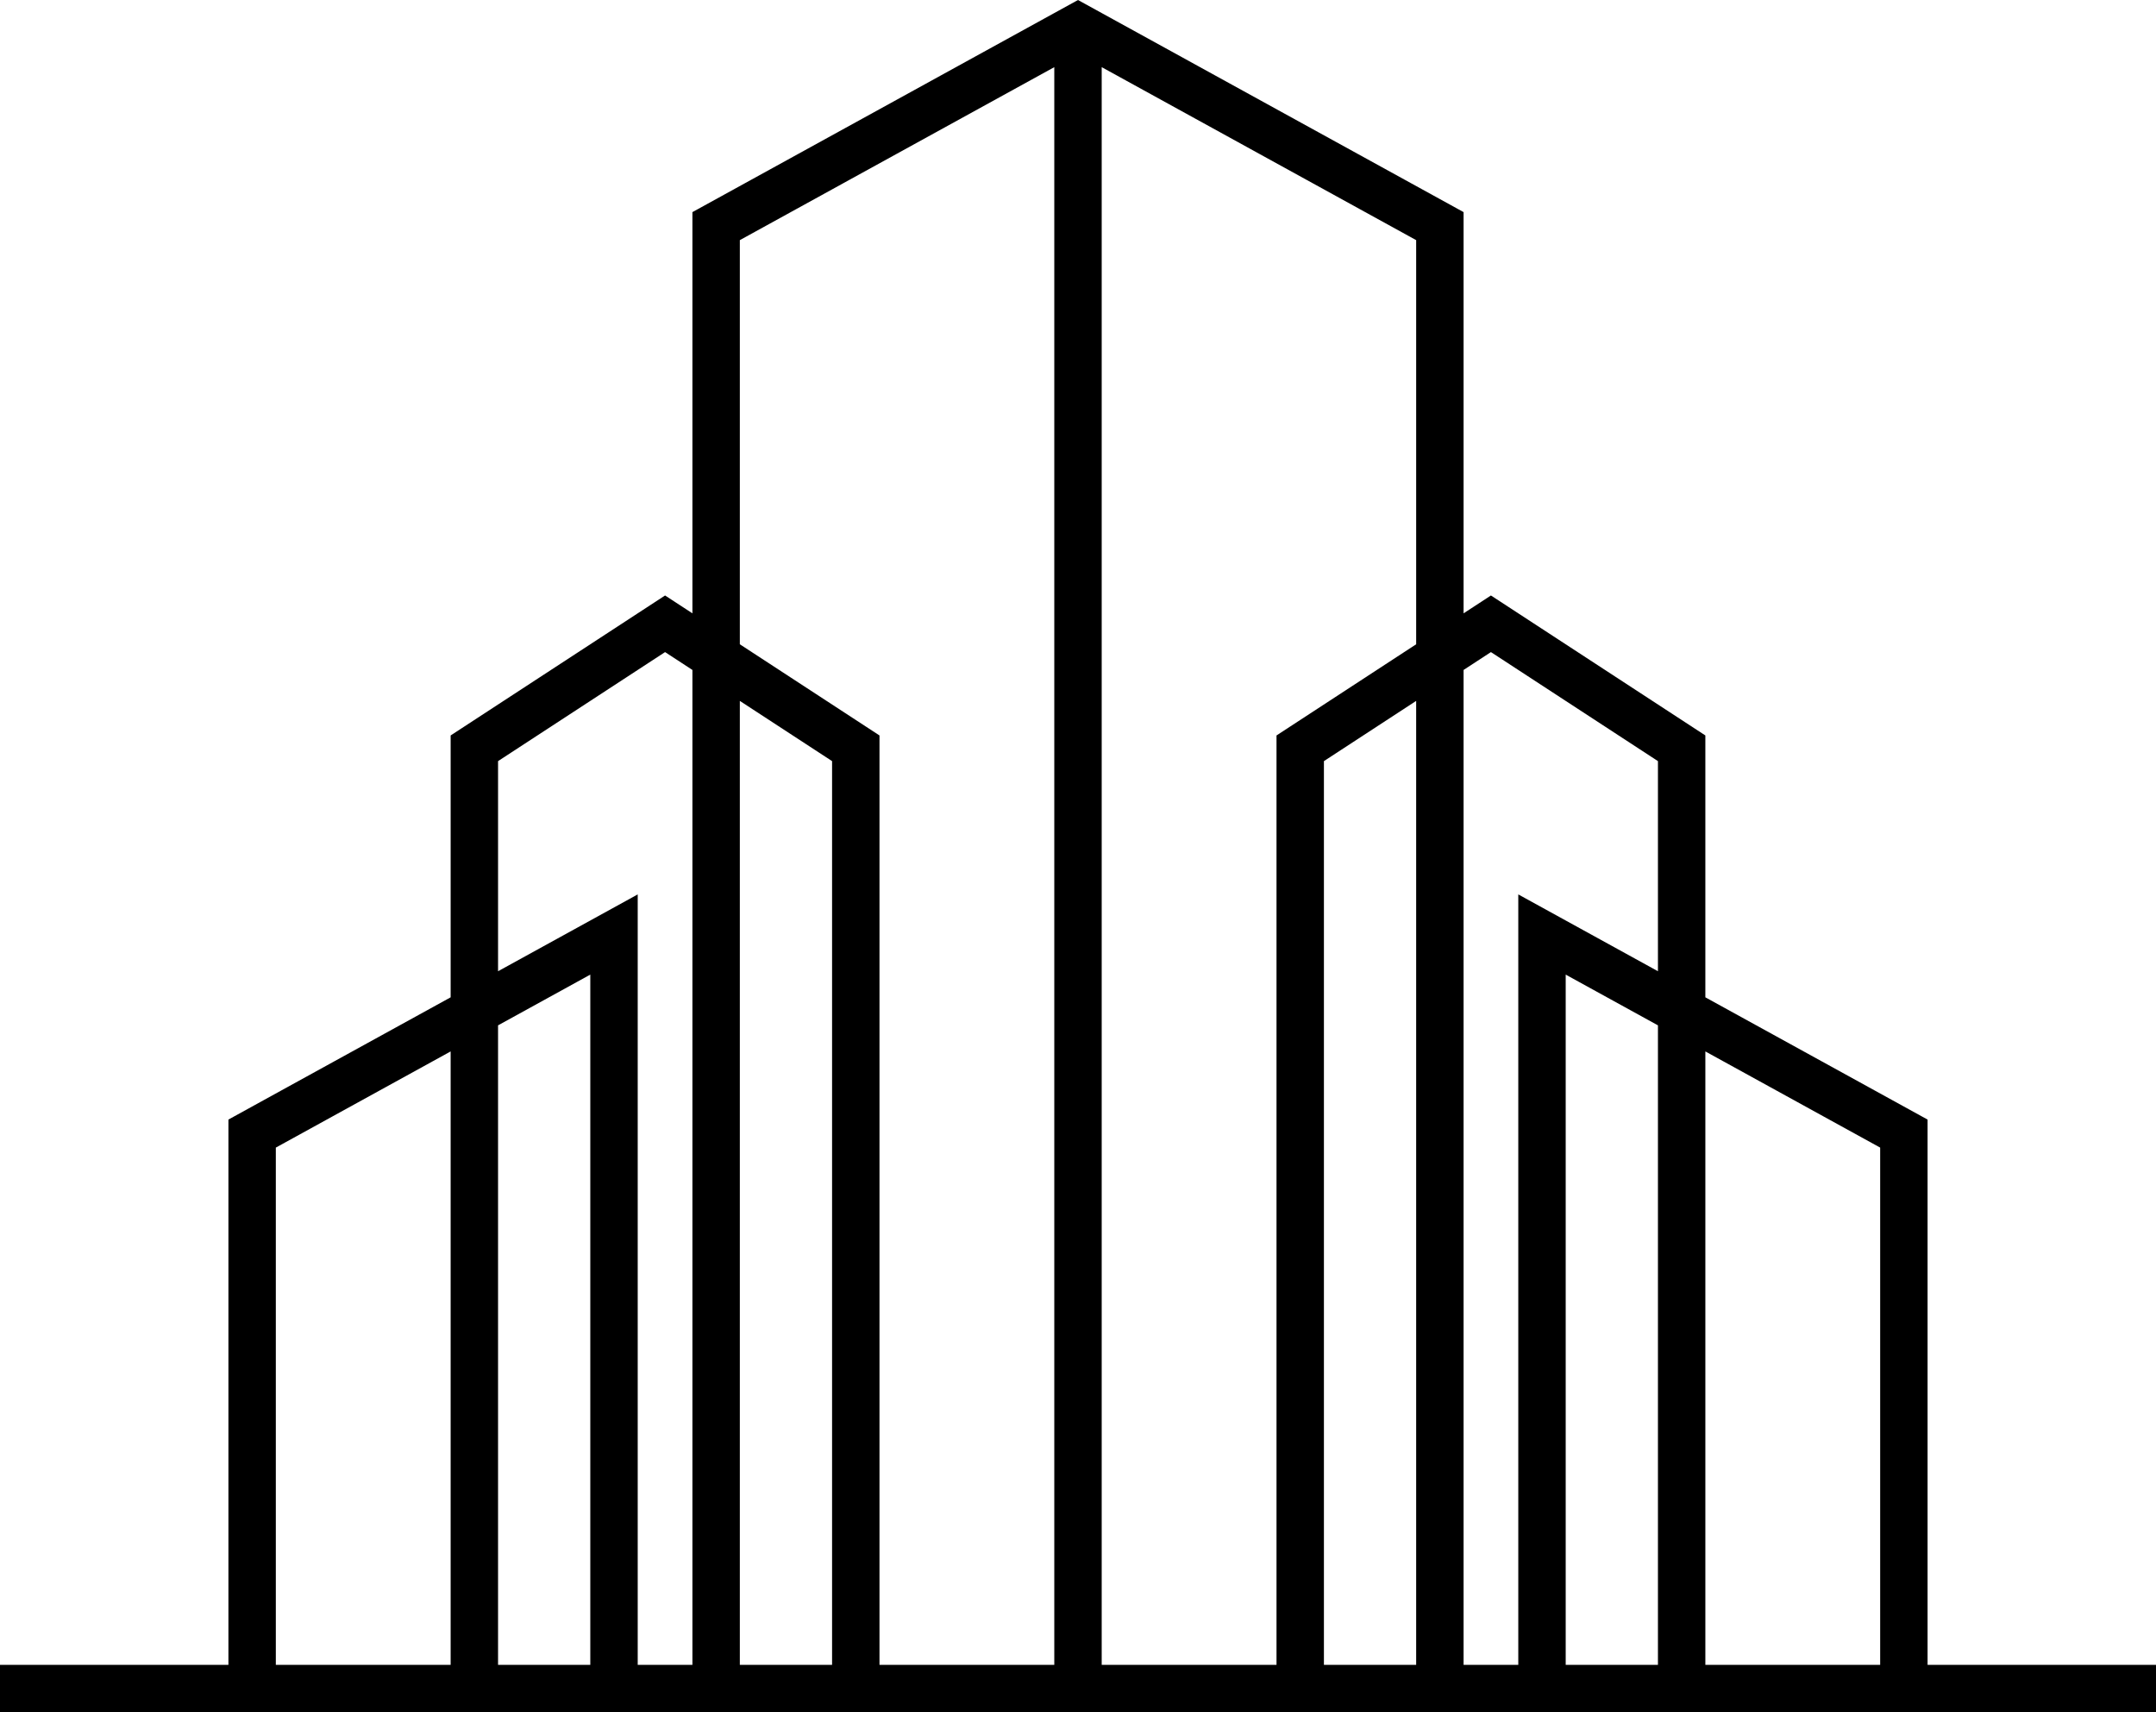
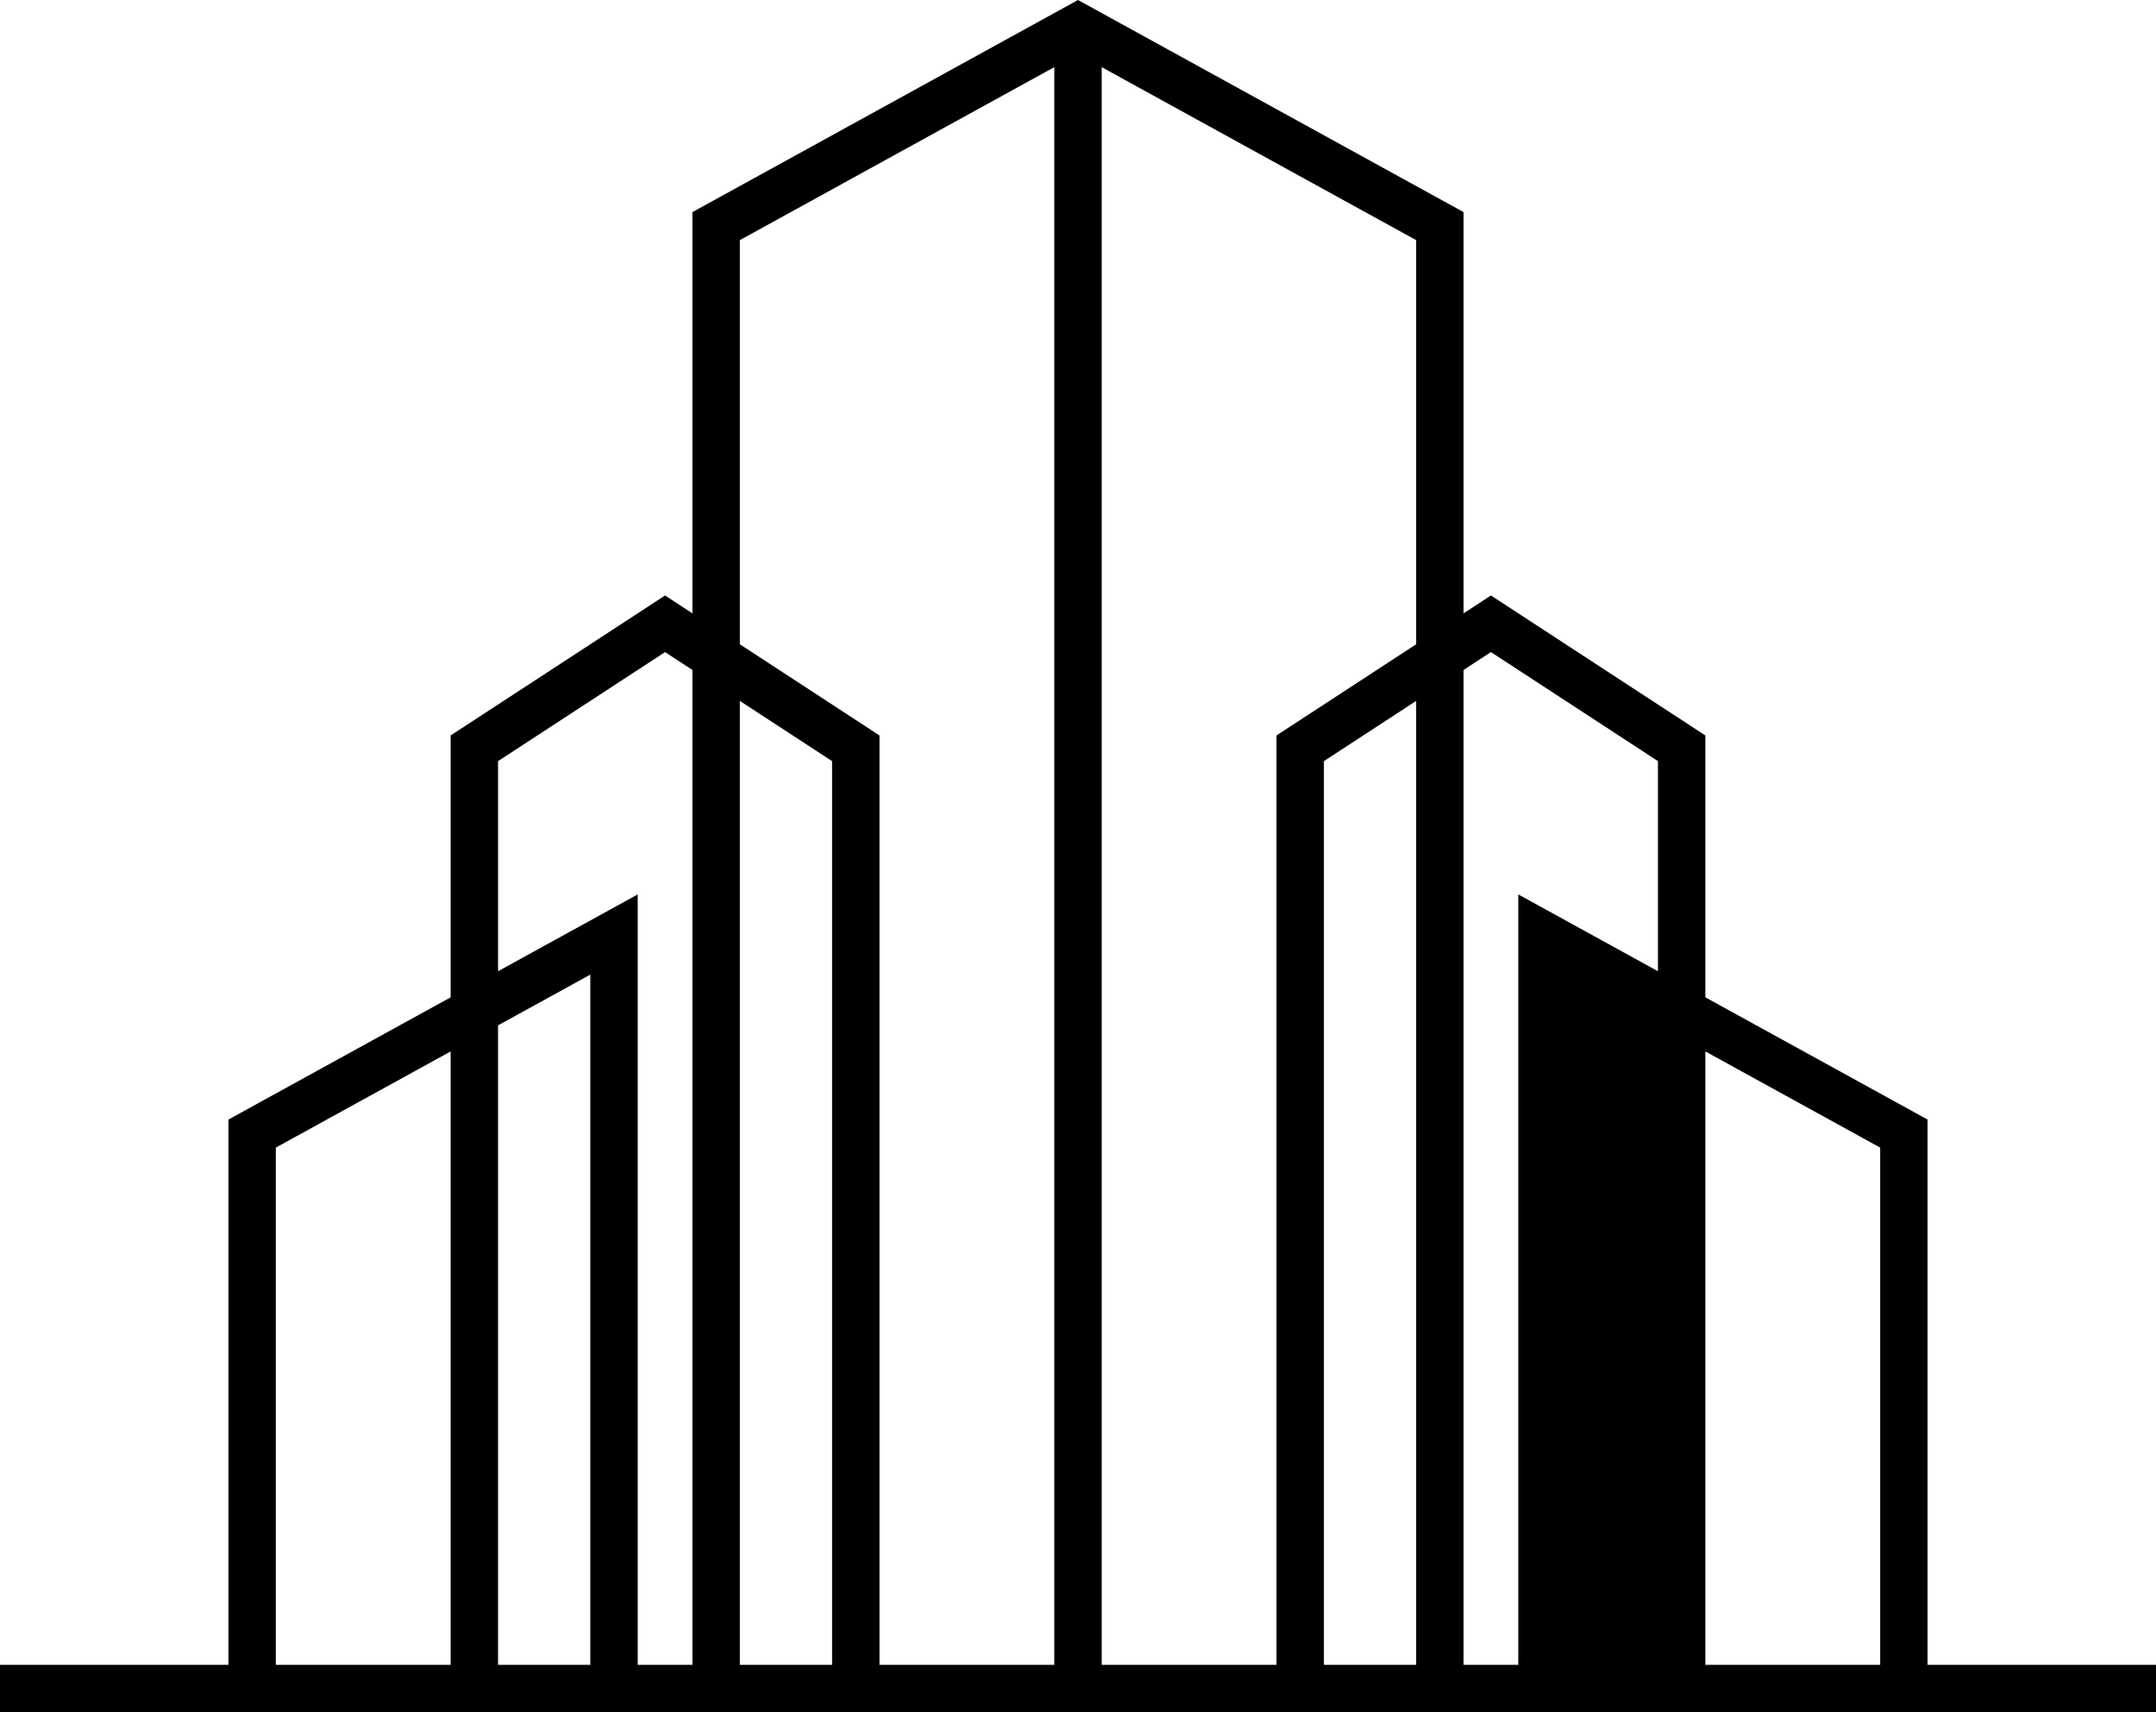
<svg xmlns="http://www.w3.org/2000/svg" clip-rule="evenodd" fill-rule="evenodd" height="714.7" image-rendering="optimizeQuality" preserveAspectRatio="xMidYMid meet" shape-rendering="geometricPrecision" text-rendering="geometricPrecision" version="1.0" viewBox="-0.0 0.0 900.0 714.7" width="900.0" zoomAndPan="magnify">
  <g id="change1_1">
-     <path d="M207.909 317.696l69.717 -45.509 11.419 7.454 0 415.28 -11.419 0 -11.42 0 0 -321.587 -58.297 32.067 0 -87.705zm-207.909 377.23l95.354 0 0 -227.613 24.771 -13.625 19.649 -10.809 48.343 -26.591 0 -109.307 89.508 -58.426 11.419 7.454 0 -167.473 24.771 -13.625 19.649 -10.809 106.64 -58.658 9.895 -5.443 9.896 5.443 106.64 58.658 19.649 10.809 24.771 13.625 0 167.473 11.419 -7.454 89.508 58.426 0 109.307 48.343 26.591 19.649 10.809 24.771 13.625 0 227.613 95.353 0 0 19.784 -95.353 0 0 0.003 -45.645 0 -19.791 0 -19.99 0 -7.337 0 -78.088 0 -22.839 0 -45.645 0 -19.791 0 -12.653 0 -7.337 0 -65.634 0 -19.791 0 -65.634 0 -7.337 0 -78.089 0 -22.839 0 -78.088 0 -7.337 0 -19.99 0 -19.791 0 -45.645 0 0 -0.003 -95.354 0 0 -19.784zm741.448 -239.789l-29.564 -16.262 0 256.047 27.328 0 19.791 0 25.854 0 0 -215.907 -23.759 -13.068 -19.649 -10.809zm-49.356 -27.149l-38.506 -21.18 0 288.114 38.506 0 0 -266.934zm-58.297 266.934l0 -321.587 58.297 32.067 0 -87.705 -69.717 -45.509 -11.419 7.454 0 415.28 11.419 0 11.42 0zm-42.631 -402.362l-38.507 25.136 0 377.225 12.654 0 25.853 0 0 -402.362zm-58.298 402.362l0 -387.941 58.298 -38.054 0 -168.69 -23.759 -13.069 -19.648 -10.808 -87.862 -48.329 0 666.891 72.971 0zm-286.453 0l-38.506 0 0 -266.934 38.506 -21.18 0 288.114zm-87.862 -239.785l29.564 -16.262 0 256.047 -27.328 0 -19.791 0 -25.854 0 0 -215.907 23.759 -13.068 19.649 -10.809zm150.283 -162.577l38.507 25.136 0 377.225 -12.654 0 -25.853 0 0 -402.362zm43.407 -216.201l87.862 -48.329 0 666.891 -72.971 0 0 -387.941 -58.298 -38.054 0 -168.69 23.759 -13.069 19.648 -10.808z" />
+     <path d="M207.909 317.696l69.717 -45.509 11.419 7.454 0 415.28 -11.419 0 -11.42 0 0 -321.587 -58.297 32.067 0 -87.705zm-207.909 377.23l95.354 0 0 -227.613 24.771 -13.625 19.649 -10.809 48.343 -26.591 0 -109.307 89.508 -58.426 11.419 7.454 0 -167.473 24.771 -13.625 19.649 -10.809 106.64 -58.658 9.895 -5.443 9.896 5.443 106.64 58.658 19.649 10.809 24.771 13.625 0 167.473 11.419 -7.454 89.508 58.426 0 109.307 48.343 26.591 19.649 10.809 24.771 13.625 0 227.613 95.353 0 0 19.784 -95.353 0 0 0.003 -45.645 0 -19.791 0 -19.99 0 -7.337 0 -78.088 0 -22.839 0 -45.645 0 -19.791 0 -12.653 0 -7.337 0 -65.634 0 -19.791 0 -65.634 0 -7.337 0 -78.089 0 -22.839 0 -78.088 0 -7.337 0 -19.99 0 -19.791 0 -45.645 0 0 -0.003 -95.354 0 0 -19.784zm741.448 -239.789l-29.564 -16.262 0 256.047 27.328 0 19.791 0 25.854 0 0 -215.907 -23.759 -13.068 -19.649 -10.809zm-49.356 -27.149zm-58.297 266.934l0 -321.587 58.297 32.067 0 -87.705 -69.717 -45.509 -11.419 7.454 0 415.28 11.419 0 11.42 0zm-42.631 -402.362l-38.507 25.136 0 377.225 12.654 0 25.853 0 0 -402.362zm-58.298 402.362l0 -387.941 58.298 -38.054 0 -168.69 -23.759 -13.069 -19.648 -10.808 -87.862 -48.329 0 666.891 72.971 0zm-286.453 0l-38.506 0 0 -266.934 38.506 -21.18 0 288.114zm-87.862 -239.785l29.564 -16.262 0 256.047 -27.328 0 -19.791 0 -25.854 0 0 -215.907 23.759 -13.068 19.649 -10.809zm150.283 -162.577l38.507 25.136 0 377.225 -12.654 0 -25.853 0 0 -402.362zm43.407 -216.201l87.862 -48.329 0 666.891 -72.971 0 0 -387.941 -58.298 -38.054 0 -168.69 23.759 -13.069 19.648 -10.808z" />
  </g>
</svg>